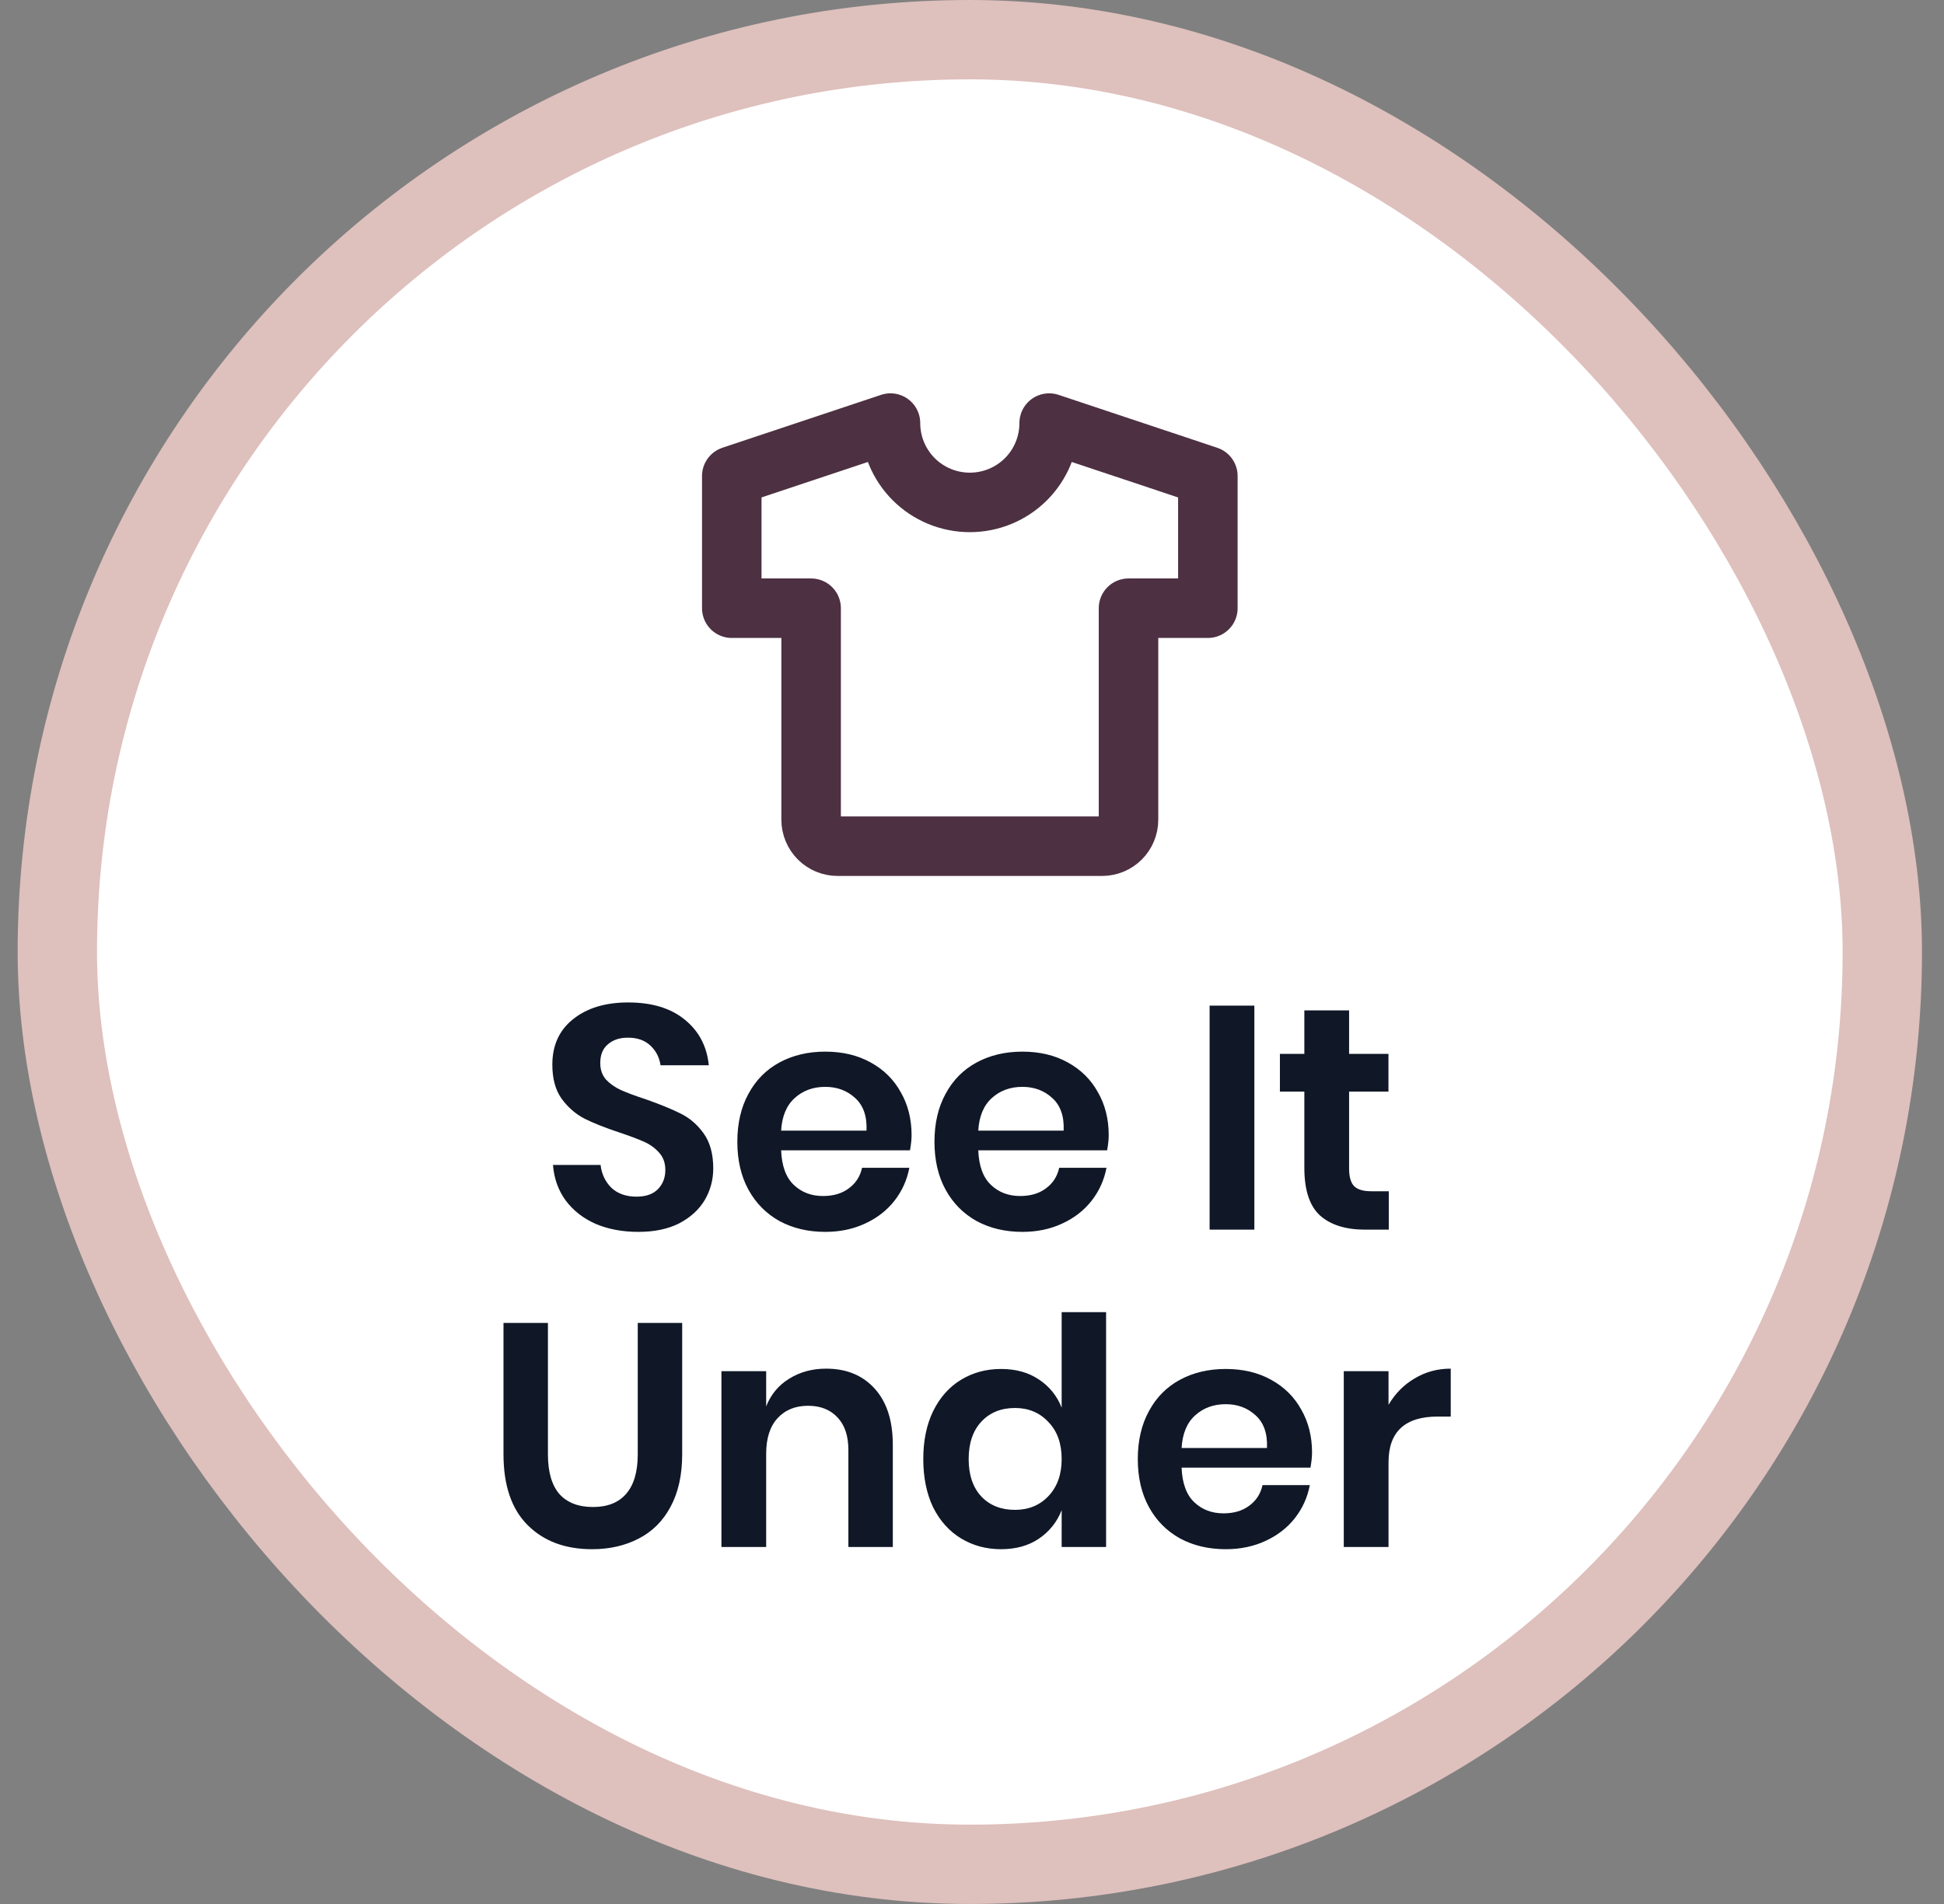
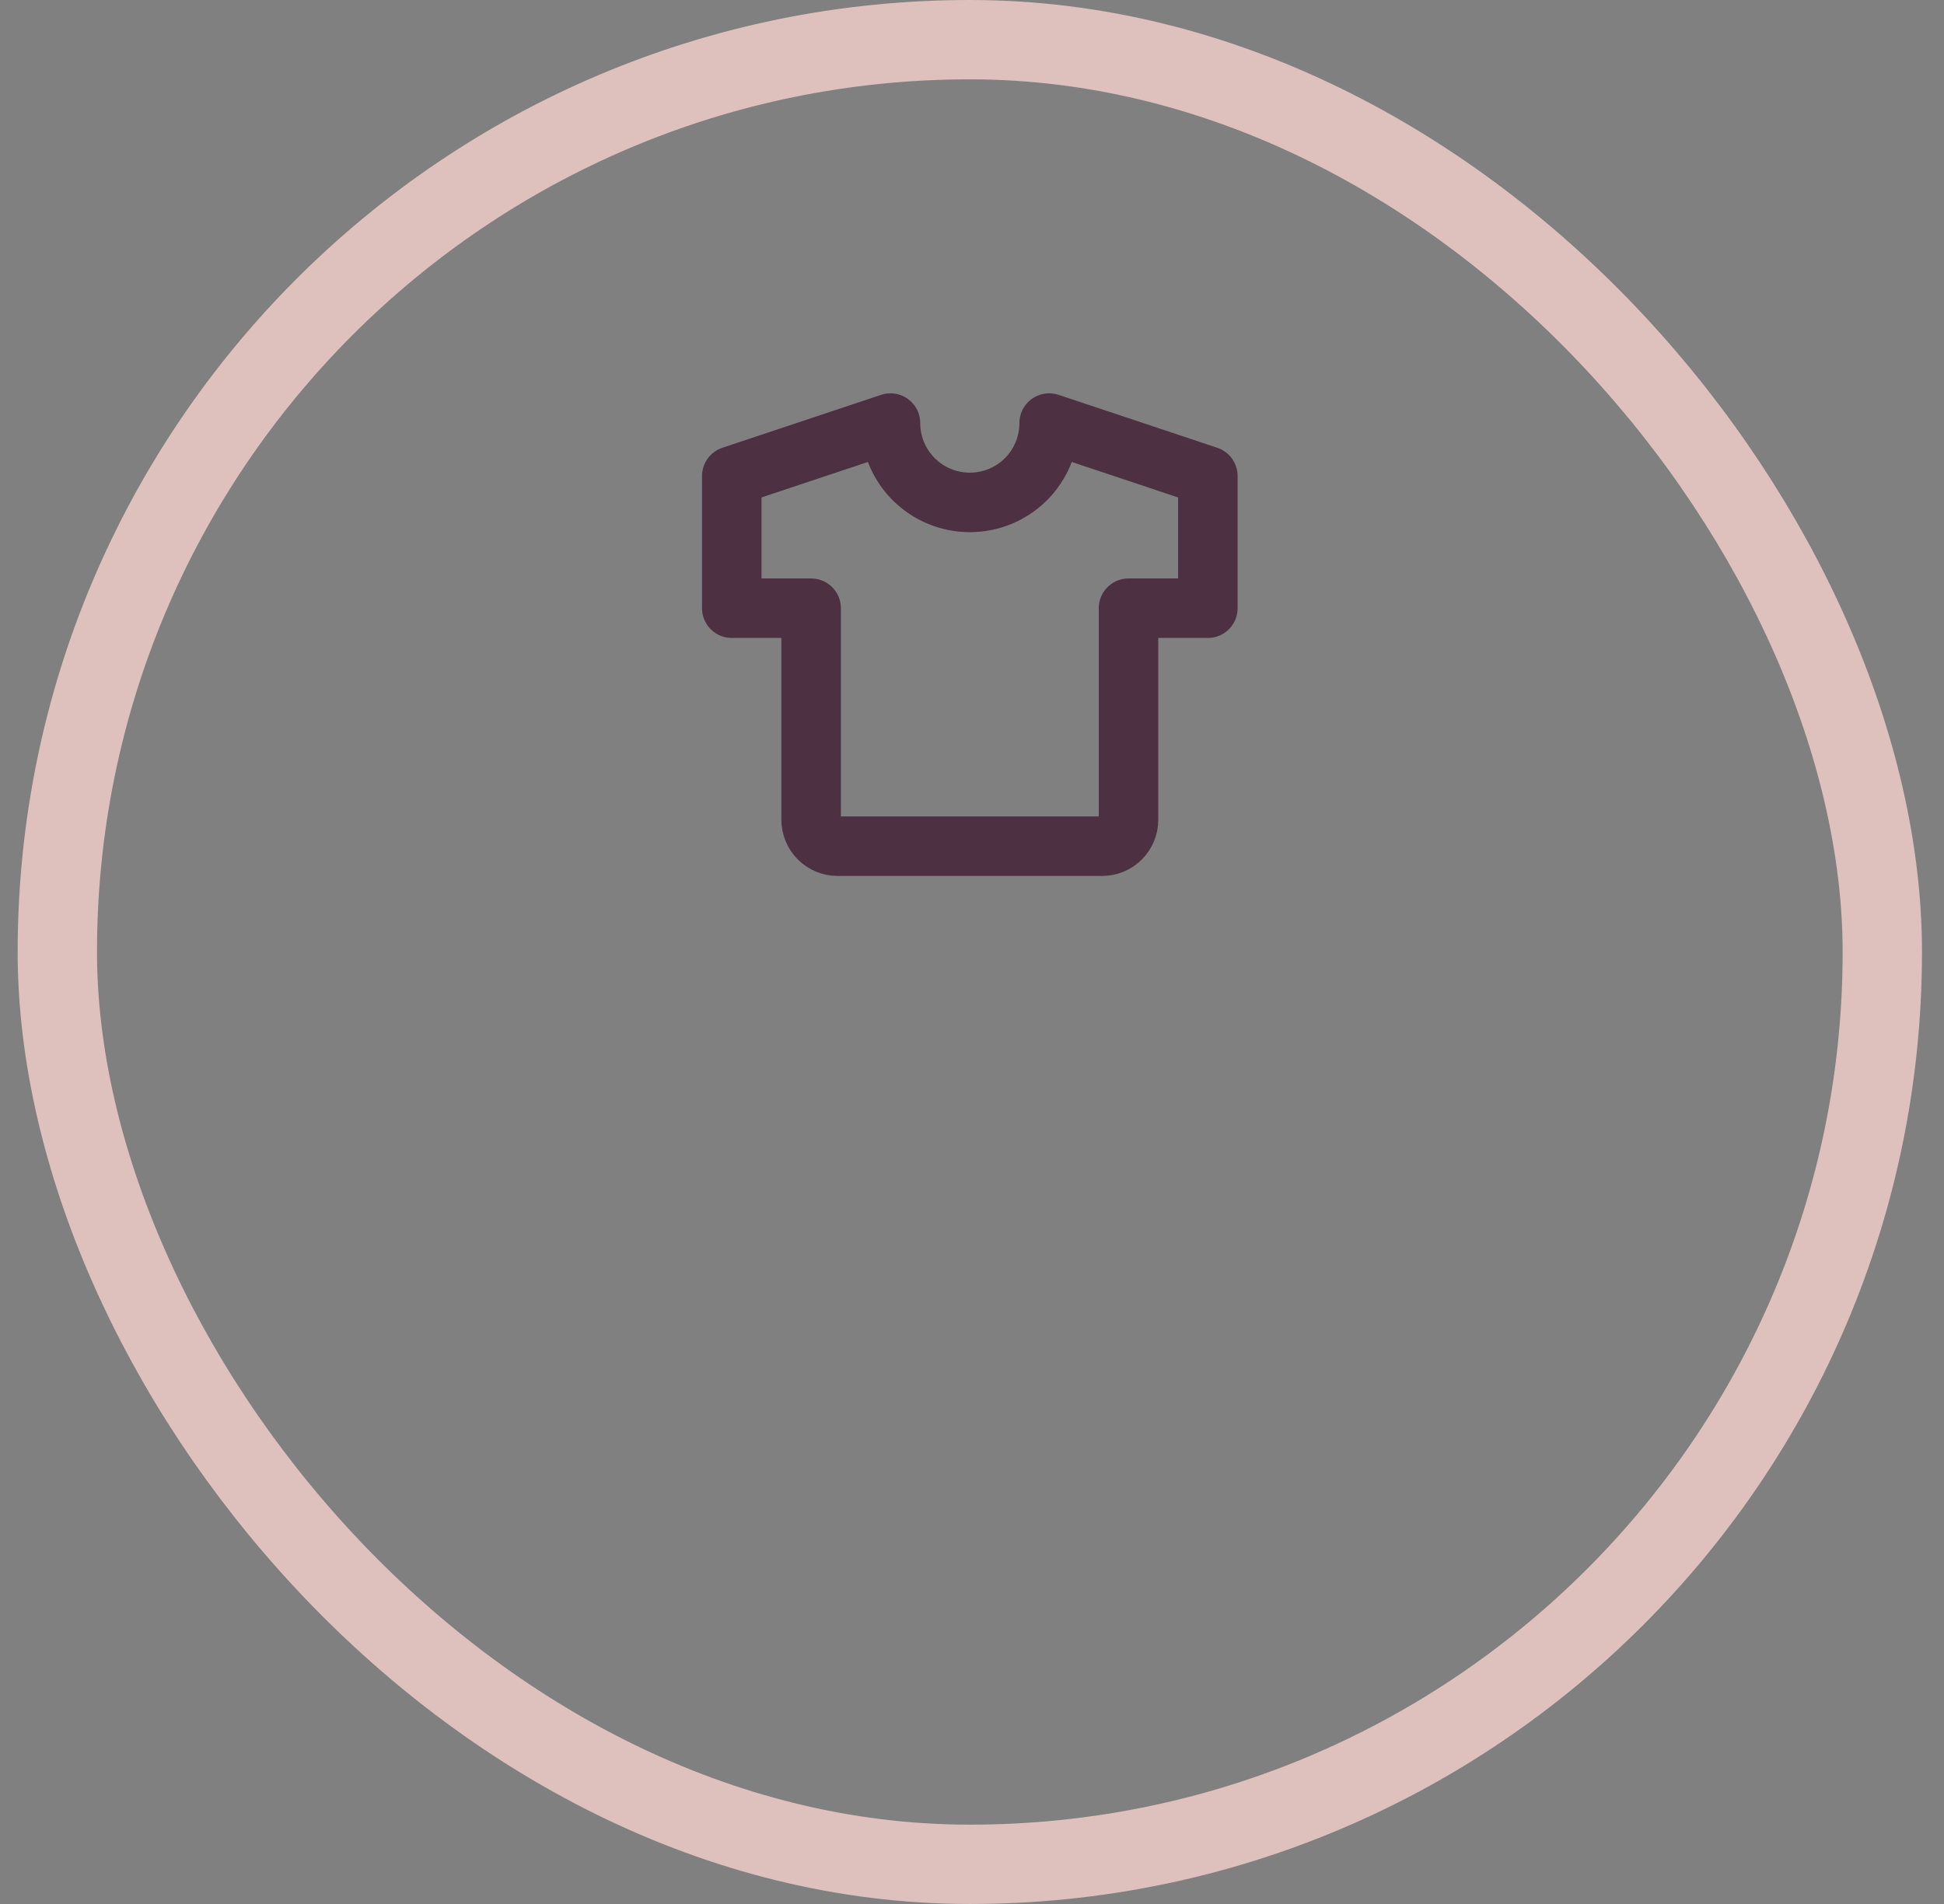
<svg xmlns="http://www.w3.org/2000/svg" width="49" height="48" viewBox="0 0 49 48" fill="none">
  <rect x="0" y="0" width="49" height="48" fill="#808080" stroke="none" />
-   <rect x="1.445" y="1" width="46" height="46" rx="23" fill="white" />
  <rect x="1.445" y="1" width="46" height="46" rx="23" stroke="#DEC0BD" stroke-width="2" />
  <path d="M26.445 10.666L30.445 12V15.333H28.445V20.666C28.445 20.843 28.375 21.013 28.25 21.138C28.125 21.263 27.956 21.333 27.779 21.333H21.112C20.935 21.333 20.766 21.263 20.641 21.138C20.516 21.013 20.445 20.843 20.445 20.666V15.333H18.445V12L22.445 10.666C22.445 11.197 22.656 11.706 23.031 12.081C23.406 12.456 23.915 12.666 24.445 12.666C24.976 12.666 25.485 12.456 25.86 12.081C26.235 11.706 26.445 11.197 26.445 10.666Z" stroke="#4D3042" stroke-width="1.5" stroke-linecap="round" stroke-linejoin="round" />
-   <path d="M17.978 29.456C17.978 29.744 17.906 30.011 17.762 30.256C17.618 30.496 17.405 30.691 17.122 30.84C16.839 30.984 16.495 31.056 16.09 31.056C15.69 31.056 15.333 30.989 15.018 30.856C14.703 30.717 14.45 30.52 14.258 30.264C14.071 30.008 13.965 29.709 13.938 29.368H15.138C15.165 29.597 15.255 29.789 15.41 29.944C15.57 30.093 15.781 30.168 16.042 30.168C16.277 30.168 16.455 30.107 16.578 29.984C16.706 29.856 16.77 29.693 16.77 29.496C16.77 29.32 16.719 29.176 16.618 29.064C16.517 28.947 16.389 28.853 16.234 28.784C16.079 28.715 15.866 28.635 15.594 28.544C15.242 28.427 14.954 28.312 14.73 28.2C14.506 28.083 14.314 27.915 14.154 27.696C13.999 27.477 13.922 27.192 13.922 26.84C13.922 26.355 14.095 25.973 14.442 25.696C14.794 25.413 15.258 25.272 15.834 25.272C16.431 25.272 16.906 25.416 17.258 25.704C17.615 25.992 17.818 26.376 17.866 26.856H16.65C16.618 26.653 16.533 26.488 16.394 26.36C16.255 26.227 16.066 26.16 15.826 26.16C15.618 26.16 15.45 26.216 15.322 26.328C15.194 26.435 15.13 26.592 15.13 26.8C15.13 26.965 15.178 27.104 15.274 27.216C15.375 27.323 15.501 27.411 15.65 27.48C15.805 27.549 16.013 27.627 16.274 27.712C16.637 27.84 16.93 27.96 17.154 28.072C17.383 28.184 17.578 28.352 17.738 28.576C17.898 28.8 17.978 29.093 17.978 29.456ZM22.977 28.616C22.977 28.728 22.963 28.856 22.937 29H19.689C19.705 29.395 19.811 29.685 20.009 29.872C20.206 30.059 20.451 30.152 20.745 30.152C21.006 30.152 21.222 30.088 21.393 29.96C21.569 29.832 21.681 29.659 21.729 29.44H22.921C22.862 29.749 22.737 30.027 22.545 30.272C22.353 30.517 22.105 30.709 21.801 30.848C21.502 30.987 21.169 31.056 20.801 31.056C20.369 31.056 19.985 30.965 19.649 30.784C19.313 30.597 19.052 30.333 18.865 29.992C18.678 29.651 18.585 29.248 18.585 28.784C18.585 28.32 18.678 27.917 18.865 27.576C19.052 27.229 19.313 26.965 19.649 26.784C19.985 26.603 20.369 26.512 20.801 26.512C21.238 26.512 21.619 26.603 21.945 26.784C22.276 26.965 22.529 27.216 22.705 27.536C22.886 27.851 22.977 28.211 22.977 28.616ZM21.841 28.504C21.857 28.141 21.761 27.867 21.553 27.68C21.35 27.493 21.099 27.4 20.801 27.4C20.497 27.4 20.241 27.493 20.033 27.68C19.825 27.867 19.71 28.141 19.689 28.504H21.841ZM27.946 28.616C27.946 28.728 27.932 28.856 27.906 29H24.658C24.674 29.395 24.78 29.685 24.978 29.872C25.175 30.059 25.42 30.152 25.714 30.152C25.975 30.152 26.191 30.088 26.362 29.96C26.538 29.832 26.65 29.659 26.698 29.44H27.89C27.831 29.749 27.706 30.027 27.514 30.272C27.322 30.517 27.074 30.709 26.77 30.848C26.471 30.987 26.138 31.056 25.77 31.056C25.338 31.056 24.954 30.965 24.618 30.784C24.282 30.597 24.02 30.333 23.834 29.992C23.647 29.651 23.554 29.248 23.554 28.784C23.554 28.32 23.647 27.917 23.834 27.576C24.02 27.229 24.282 26.965 24.618 26.784C24.954 26.603 25.338 26.512 25.77 26.512C26.207 26.512 26.588 26.603 26.914 26.784C27.244 26.965 27.498 27.216 27.674 27.536C27.855 27.851 27.946 28.211 27.946 28.616ZM26.81 28.504C26.826 28.141 26.73 27.867 26.522 27.68C26.319 27.493 26.068 27.4 25.77 27.4C25.466 27.4 25.21 27.493 25.002 27.68C24.794 27.867 24.679 28.141 24.658 28.504H26.81ZM31.617 25.352V31H30.489V25.352H31.617ZM35.005 30.032V31H34.413C33.917 31 33.536 30.88 33.269 30.64C33.008 30.4 32.877 30 32.877 29.44V27.52H32.261V26.568H32.877V25.472H34.005V26.568H34.997V27.52H34.005V29.456C34.005 29.669 34.048 29.819 34.133 29.904C34.218 29.989 34.362 30.032 34.565 30.032H35.005ZM13.811 33.352V36.664C13.811 37.107 13.907 37.44 14.099 37.664C14.296 37.883 14.579 37.992 14.947 37.992C15.31 37.992 15.587 37.883 15.779 37.664C15.976 37.44 16.075 37.107 16.075 36.664V33.352H17.195V36.664C17.195 37.187 17.096 37.629 16.899 37.992C16.707 38.349 16.438 38.616 16.091 38.792C15.75 38.968 15.36 39.056 14.923 39.056C14.246 39.056 13.704 38.853 13.299 38.448C12.894 38.043 12.691 37.448 12.691 36.664V33.352H13.811ZM20.824 34.504C21.336 34.504 21.744 34.672 22.048 35.008C22.352 35.344 22.504 35.816 22.504 36.424V39H21.384V36.552C21.384 36.2 21.293 35.928 21.112 35.736C20.93 35.539 20.683 35.44 20.368 35.44C20.048 35.44 19.792 35.544 19.6 35.752C19.408 35.96 19.312 36.259 19.312 36.648V39H18.184V34.568H19.312V35.456C19.429 35.157 19.621 34.925 19.888 34.76C20.16 34.589 20.472 34.504 20.824 34.504ZM25.232 34.512C25.606 34.512 25.923 34.6 26.184 34.776C26.451 34.952 26.643 35.189 26.76 35.488V33.08H27.88V39H26.76V38.072C26.643 38.371 26.451 38.611 26.184 38.792C25.923 38.968 25.606 39.056 25.232 39.056C24.859 39.056 24.523 38.965 24.224 38.784C23.926 38.603 23.691 38.341 23.52 38C23.355 37.653 23.272 37.248 23.272 36.784C23.272 36.32 23.355 35.917 23.52 35.576C23.691 35.229 23.926 34.965 24.224 34.784C24.523 34.603 24.859 34.512 25.232 34.512ZM25.584 35.496C25.232 35.496 24.95 35.611 24.736 35.84C24.523 36.069 24.416 36.384 24.416 36.784C24.416 37.184 24.523 37.499 24.736 37.728C24.95 37.952 25.232 38.064 25.584 38.064C25.926 38.064 26.206 37.949 26.424 37.72C26.648 37.485 26.76 37.173 26.76 36.784C26.76 36.389 26.648 36.077 26.424 35.848C26.206 35.613 25.926 35.496 25.584 35.496ZM33.071 36.616C33.071 36.728 33.057 36.856 33.031 37H29.783C29.799 37.395 29.905 37.685 30.103 37.872C30.3 38.059 30.545 38.152 30.839 38.152C31.1 38.152 31.316 38.088 31.487 37.96C31.663 37.832 31.775 37.659 31.823 37.44H33.015C32.956 37.749 32.831 38.027 32.639 38.272C32.447 38.517 32.199 38.709 31.895 38.848C31.596 38.987 31.263 39.056 30.895 39.056C30.463 39.056 30.079 38.965 29.743 38.784C29.407 38.597 29.145 38.333 28.959 37.992C28.772 37.651 28.679 37.248 28.679 36.784C28.679 36.32 28.772 35.917 28.959 35.576C29.145 35.229 29.407 34.965 29.743 34.784C30.079 34.603 30.463 34.512 30.895 34.512C31.332 34.512 31.713 34.603 32.039 34.784C32.369 34.965 32.623 35.216 32.799 35.536C32.98 35.851 33.071 36.211 33.071 36.616ZM31.935 36.504C31.951 36.141 31.855 35.867 31.647 35.68C31.444 35.493 31.193 35.4 30.895 35.4C30.591 35.4 30.335 35.493 30.127 35.68C29.919 35.867 29.804 36.141 29.783 36.504H31.935ZM34.999 35.416C35.165 35.133 35.383 34.912 35.655 34.752C35.927 34.587 36.231 34.504 36.567 34.504V35.712H36.239C35.413 35.712 34.999 36.096 34.999 36.864V39H33.871V34.568H34.999V35.416Z" fill="#101827" />
</svg>